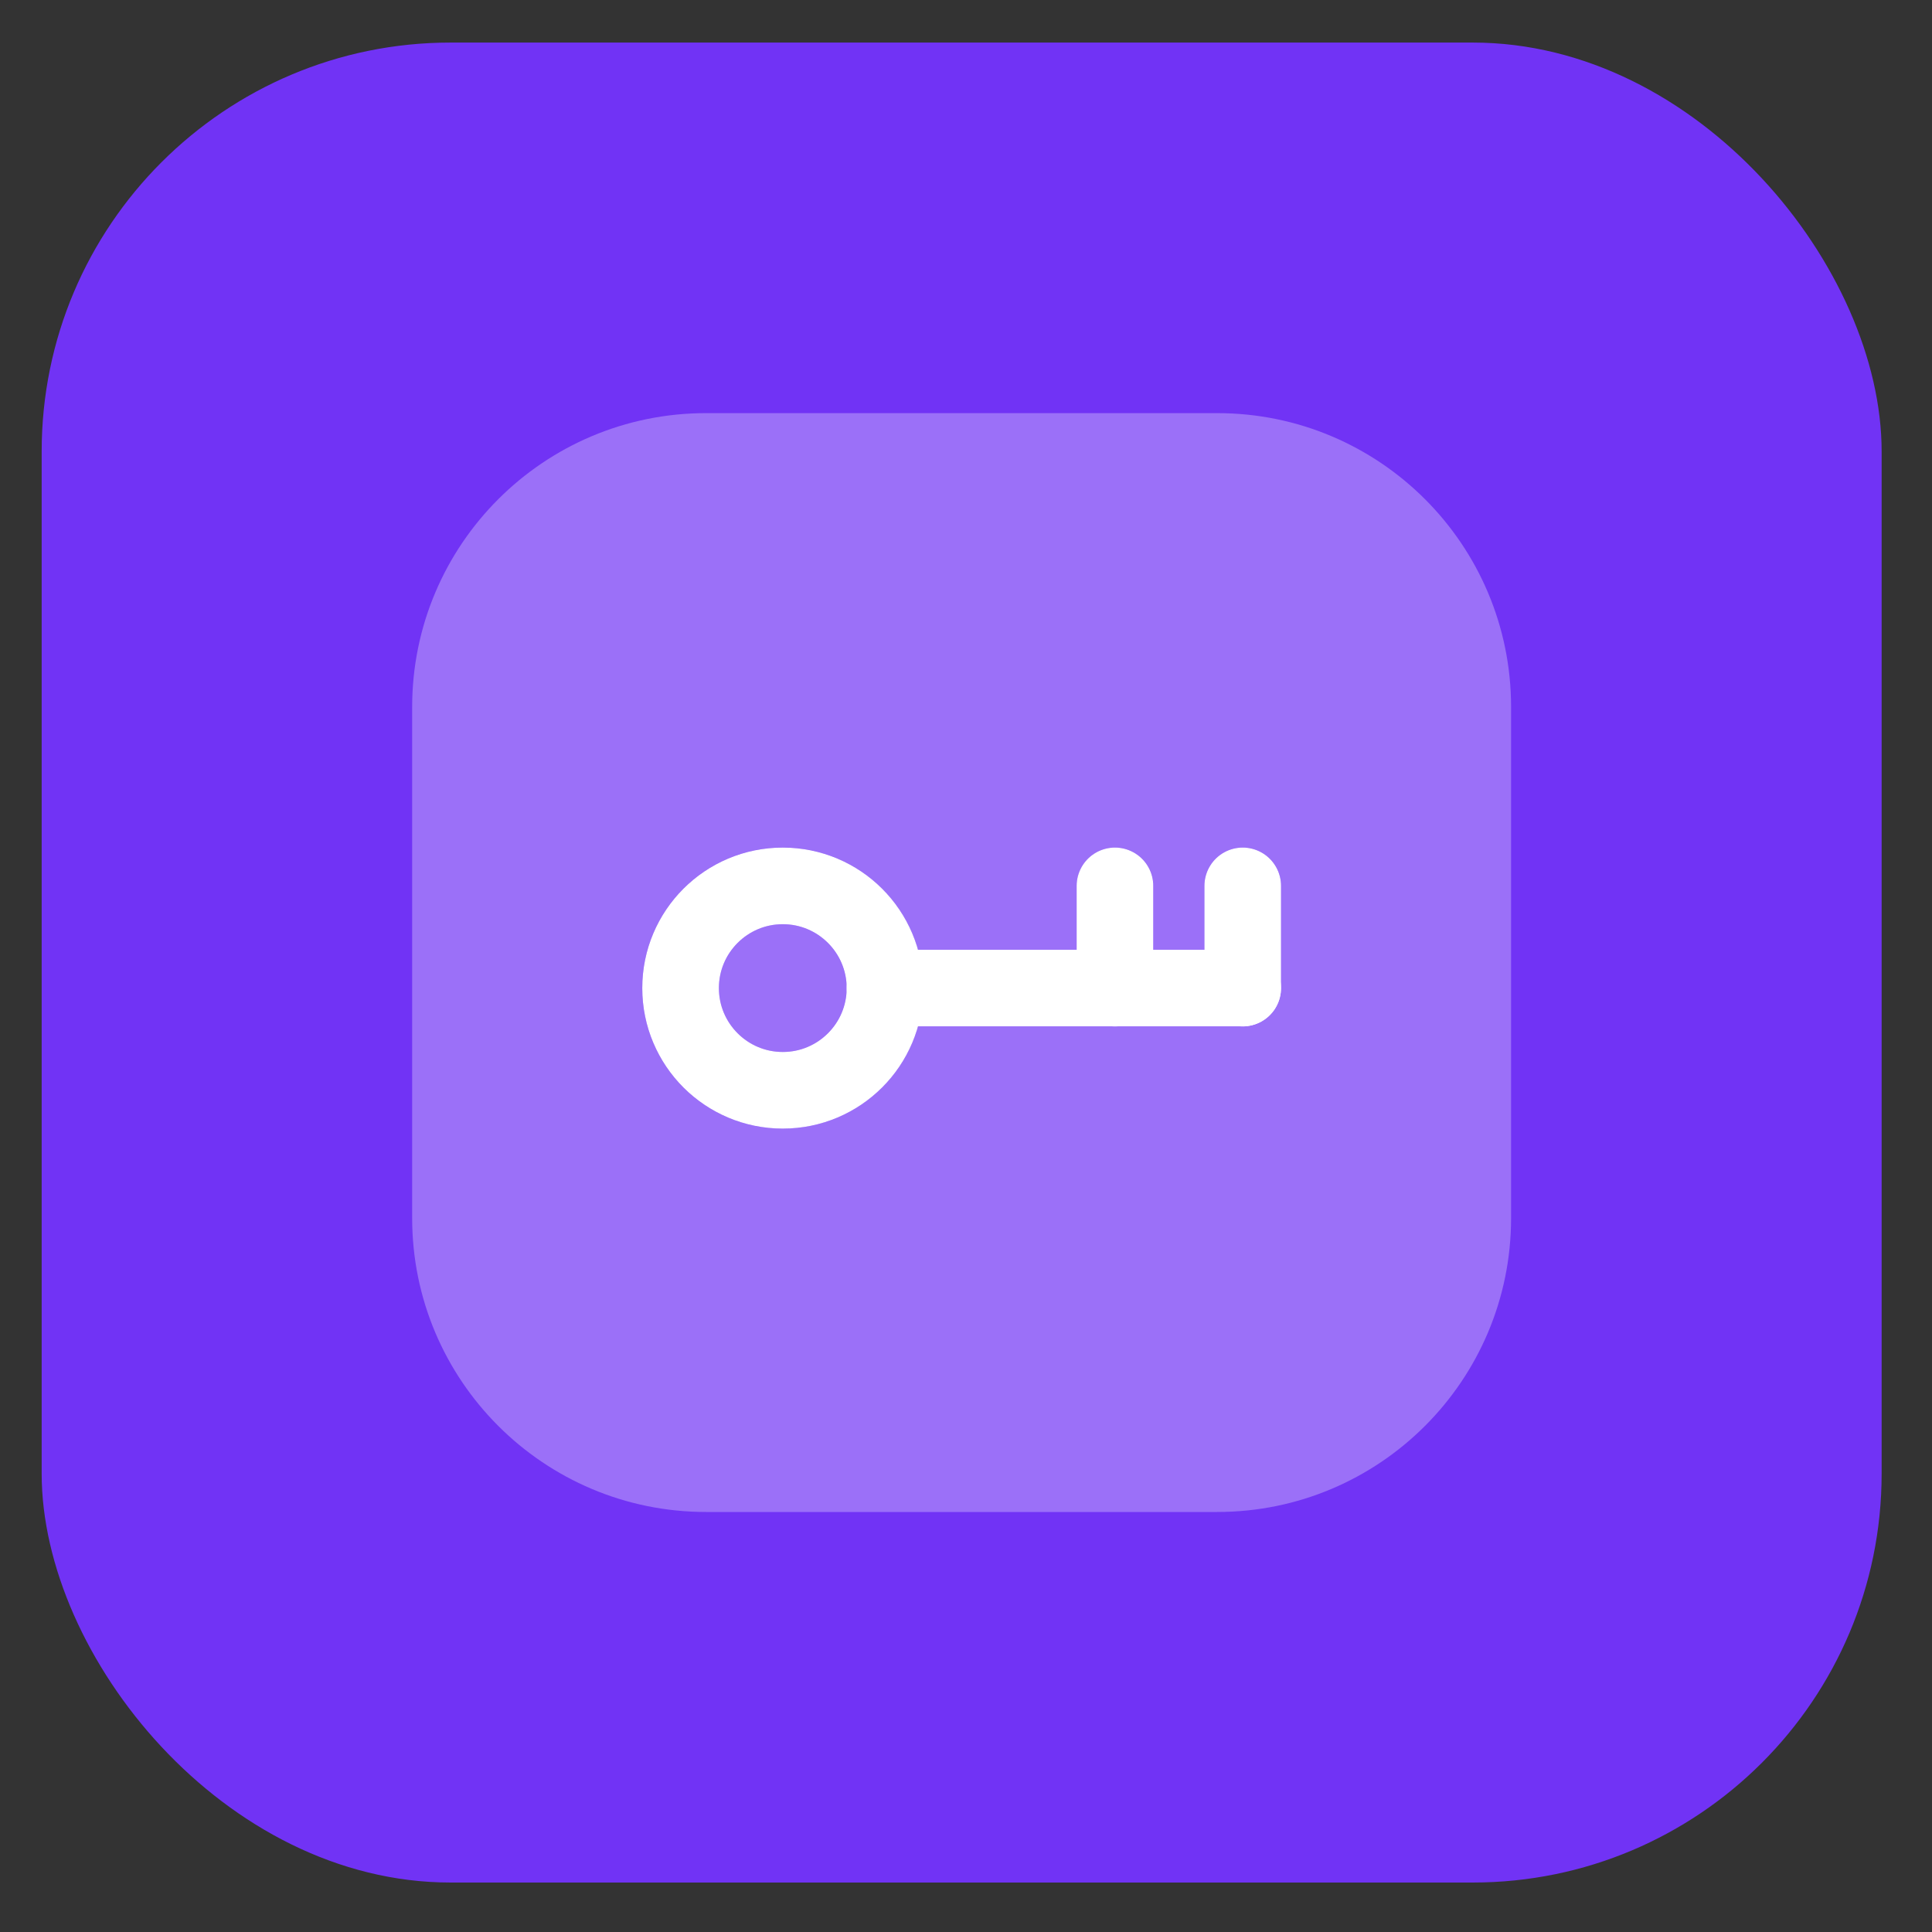
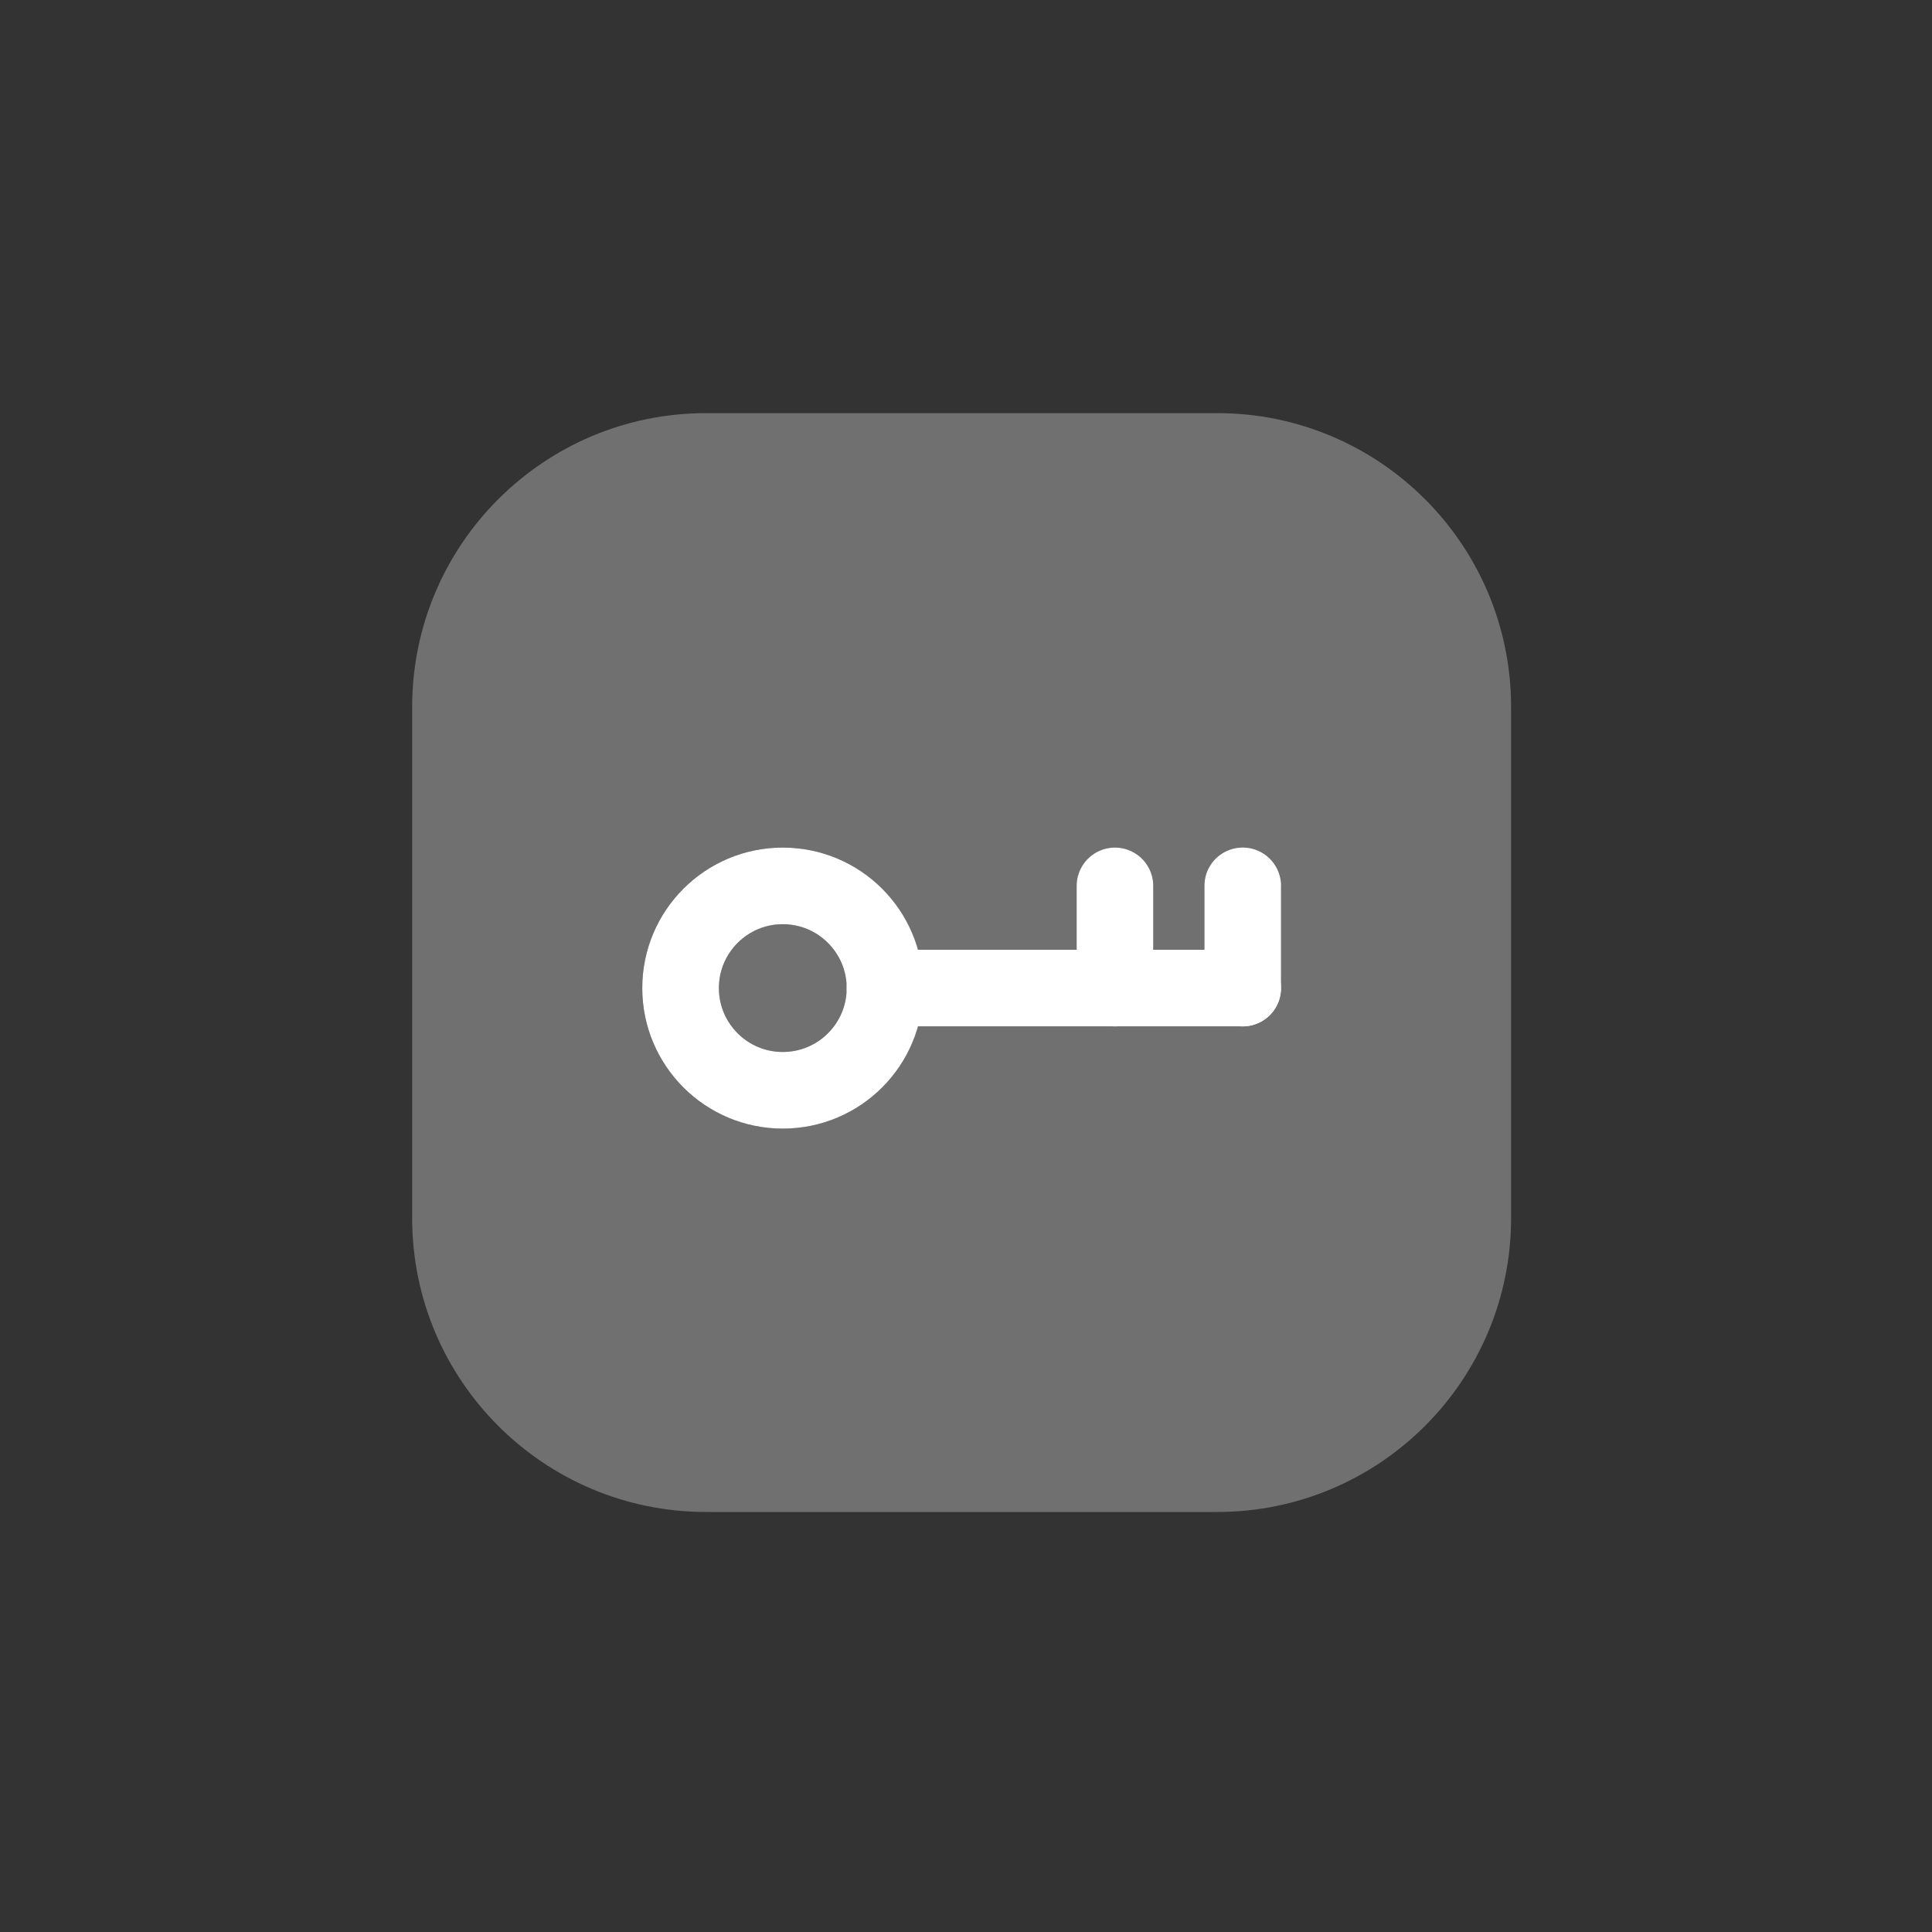
<svg xmlns="http://www.w3.org/2000/svg" width="30" height="30" viewBox="0 0 30 30" fill="none">
  <rect x="0" y="0" width="30" height="30" fill="#333333" stroke="none" />
-   <rect x="0.647" y="0.661" width="28.571" height="28.571" rx="6.349" fill="#7133F5" />
-   <path opacity="0.3" d="M18.9 6.415C21.421 6.415 23.464 8.458 23.464 10.978V18.915C23.464 21.435 21.421 23.478 18.9 23.478H10.964C8.444 23.478 6.4 21.435 6.4 18.915V10.978C6.4 8.458 8.444 6.415 10.964 6.415H18.9ZM12.155 13.16C10.95 13.16 9.973 14.138 9.973 15.343C9.973 16.548 10.95 17.525 12.155 17.525C13.153 17.525 13.993 16.854 14.253 15.939H19.298C19.38 15.939 19.458 15.923 19.529 15.893C19.743 15.802 19.892 15.59 19.893 15.344V13.757C19.893 13.428 19.626 13.161 19.297 13.161C18.968 13.161 18.701 13.428 18.701 13.757V14.748H17.909V13.757C17.909 13.428 17.642 13.161 17.314 13.161C16.985 13.161 16.718 13.428 16.718 13.757V14.748H14.253C13.993 13.832 13.154 13.16 12.155 13.16ZM12.155 14.351C12.703 14.352 13.146 14.795 13.146 15.343C13.146 15.89 12.703 16.334 12.155 16.335C11.607 16.335 11.163 15.89 11.163 15.343C11.164 14.795 11.608 14.351 12.155 14.351Z" fill="white" />
+   <path opacity="0.3" d="M18.9 6.415C21.421 6.415 23.464 8.458 23.464 10.978V18.915C23.464 21.435 21.421 23.478 18.9 23.478H10.964C8.444 23.478 6.4 21.435 6.4 18.915V10.978C6.4 8.458 8.444 6.415 10.964 6.415H18.9ZM12.155 13.16C10.95 13.16 9.973 14.138 9.973 15.343C9.973 16.548 10.95 17.525 12.155 17.525C13.153 17.525 13.993 16.854 14.253 15.939H19.298C19.38 15.939 19.458 15.923 19.529 15.893C19.743 15.802 19.892 15.59 19.893 15.344V13.757C18.968 13.161 18.701 13.428 18.701 13.757V14.748H17.909V13.757C17.909 13.428 17.642 13.161 17.314 13.161C16.985 13.161 16.718 13.428 16.718 13.757V14.748H14.253C13.993 13.832 13.154 13.16 12.155 13.16ZM12.155 14.351C12.703 14.352 13.146 14.795 13.146 15.343C13.146 15.89 12.703 16.334 12.155 16.335C11.607 16.335 11.163 15.89 11.163 15.343C11.164 14.795 11.608 14.351 12.155 14.351Z" fill="white" />
  <path d="M19.297 15.343L13.742 15.343" stroke="white" stroke-width="1.19" stroke-linecap="round" stroke-linejoin="round" />
  <path d="M19.297 13.756L19.297 15.343" stroke="white" stroke-width="1.19" stroke-linecap="round" stroke-linejoin="round" />
  <path d="M17.313 13.756L17.313 15.343" stroke="white" stroke-width="1.19" stroke-linecap="round" stroke-linejoin="round" />
  <circle cx="1.587" cy="1.587" r="1.587" transform="matrix(-1 0 0 1 13.742 13.756)" stroke="white" stroke-width="1.19" />
</svg>